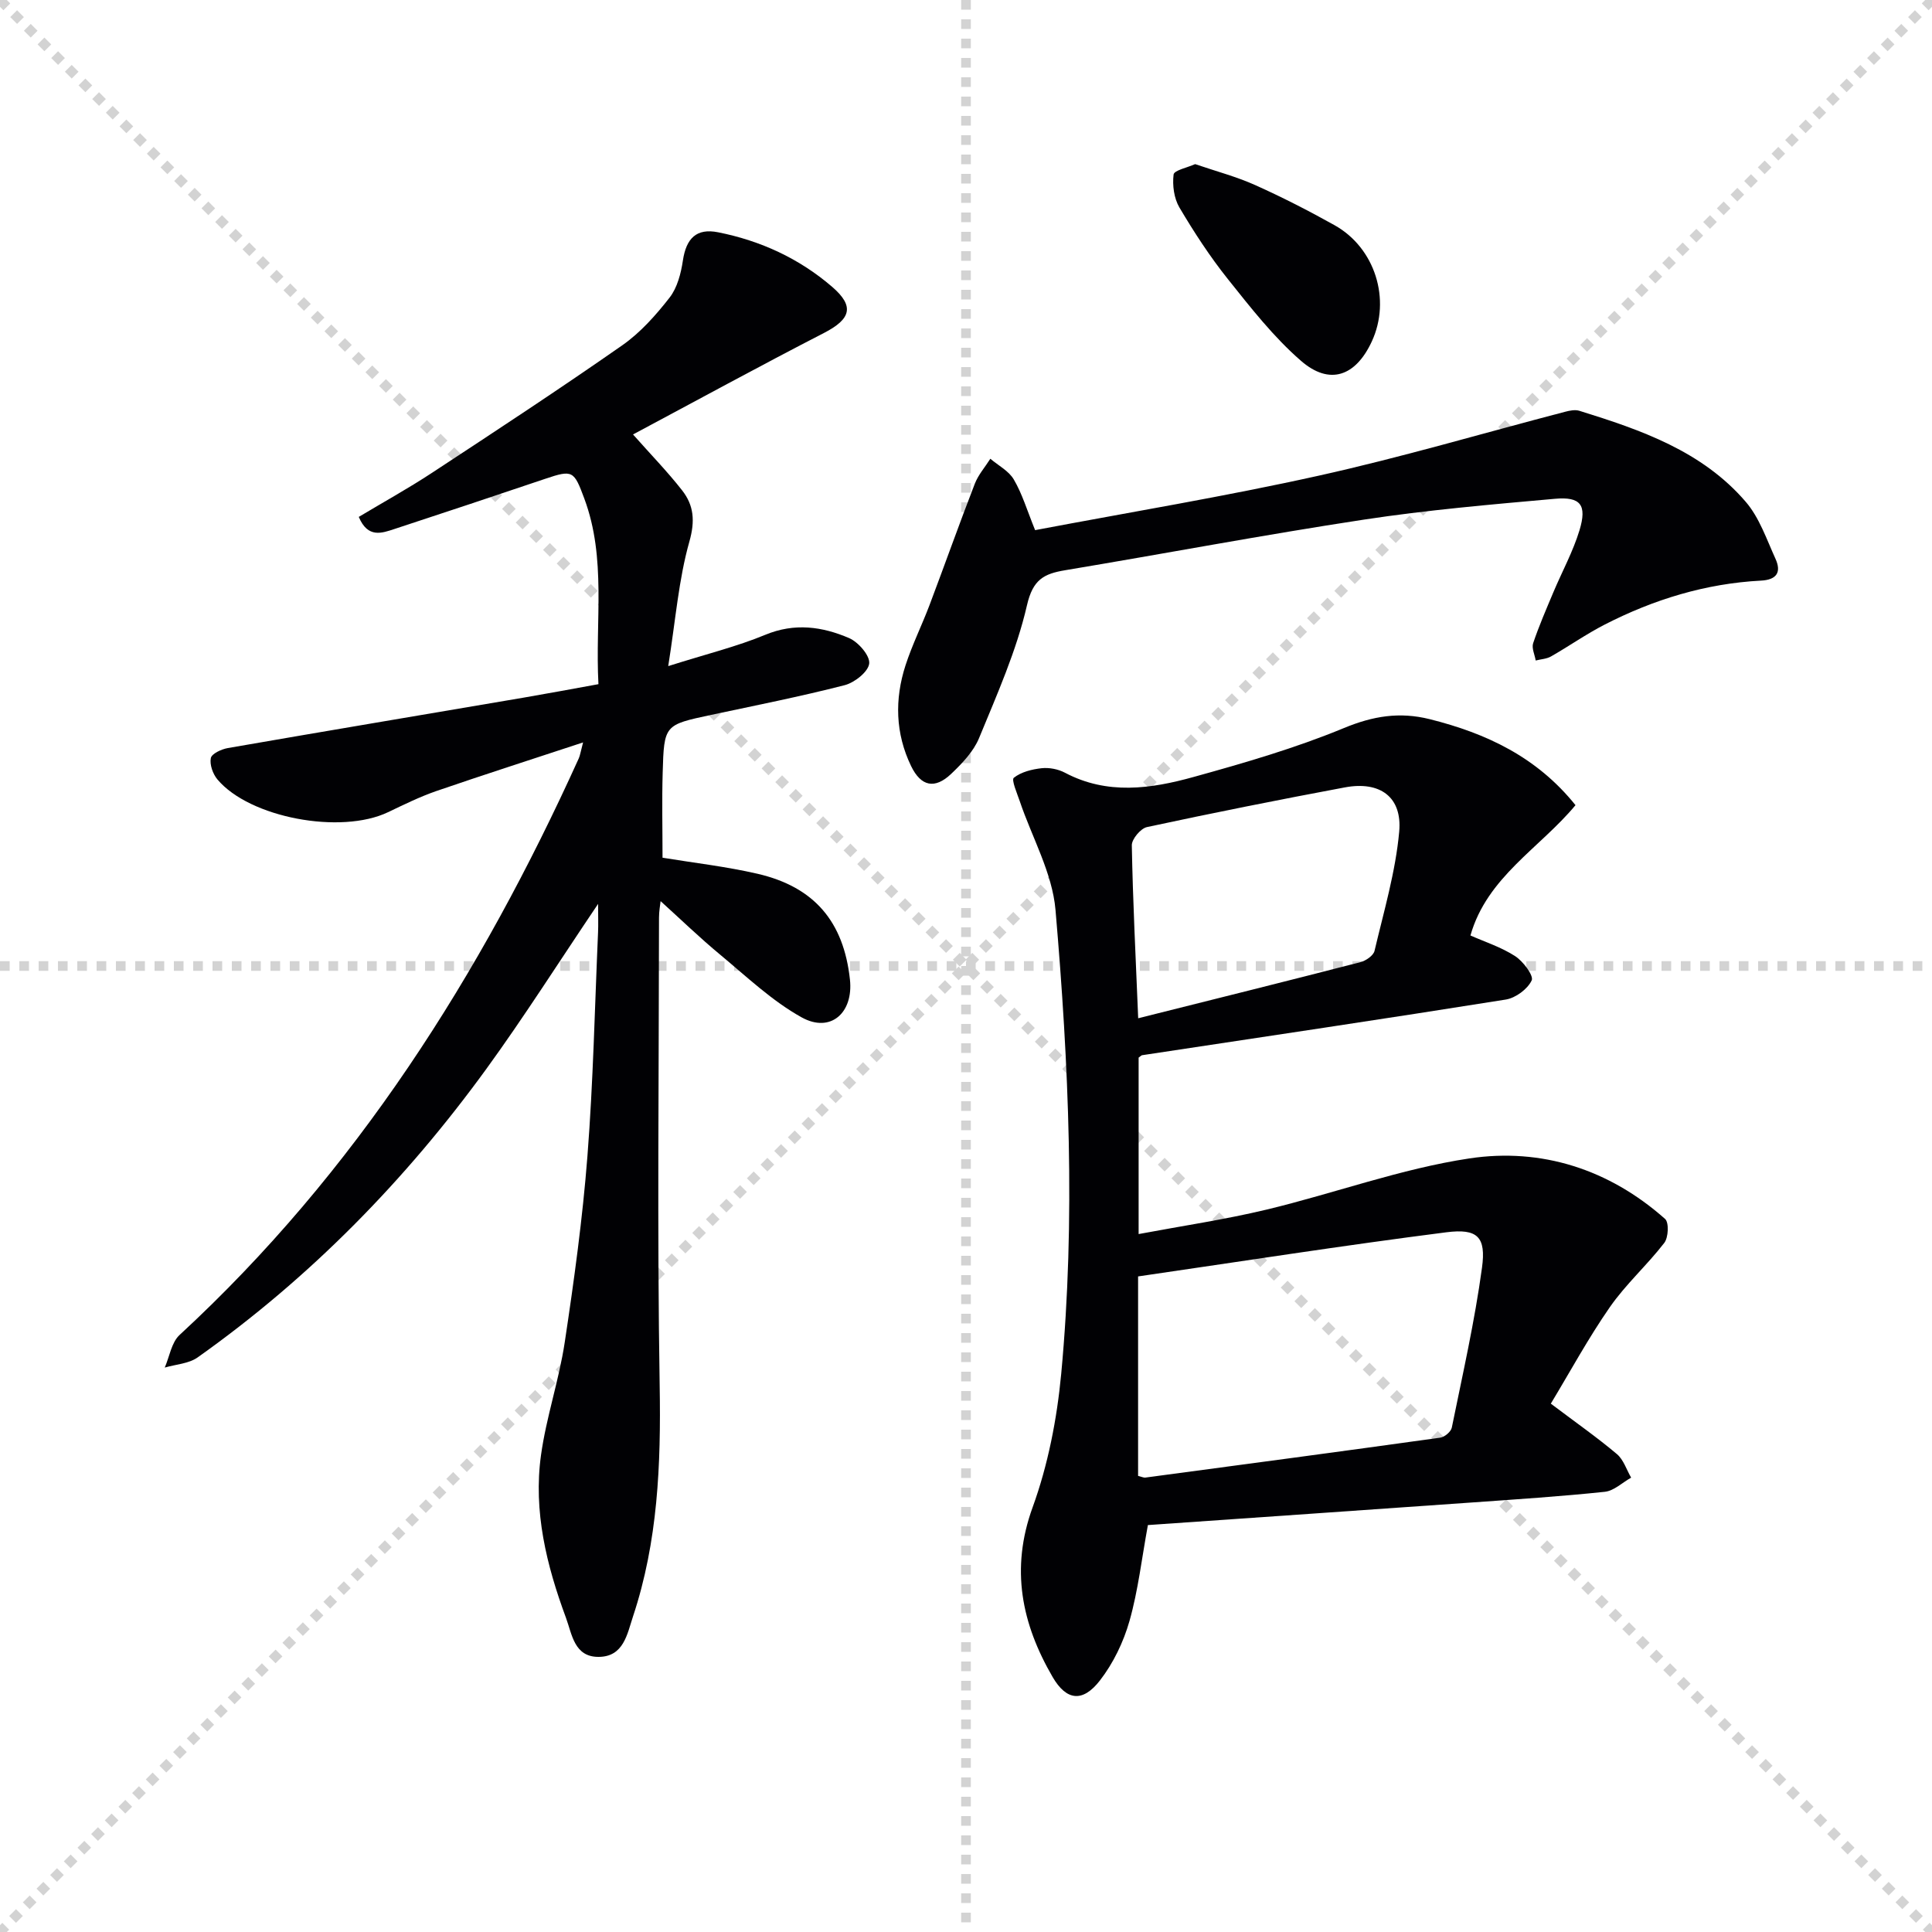
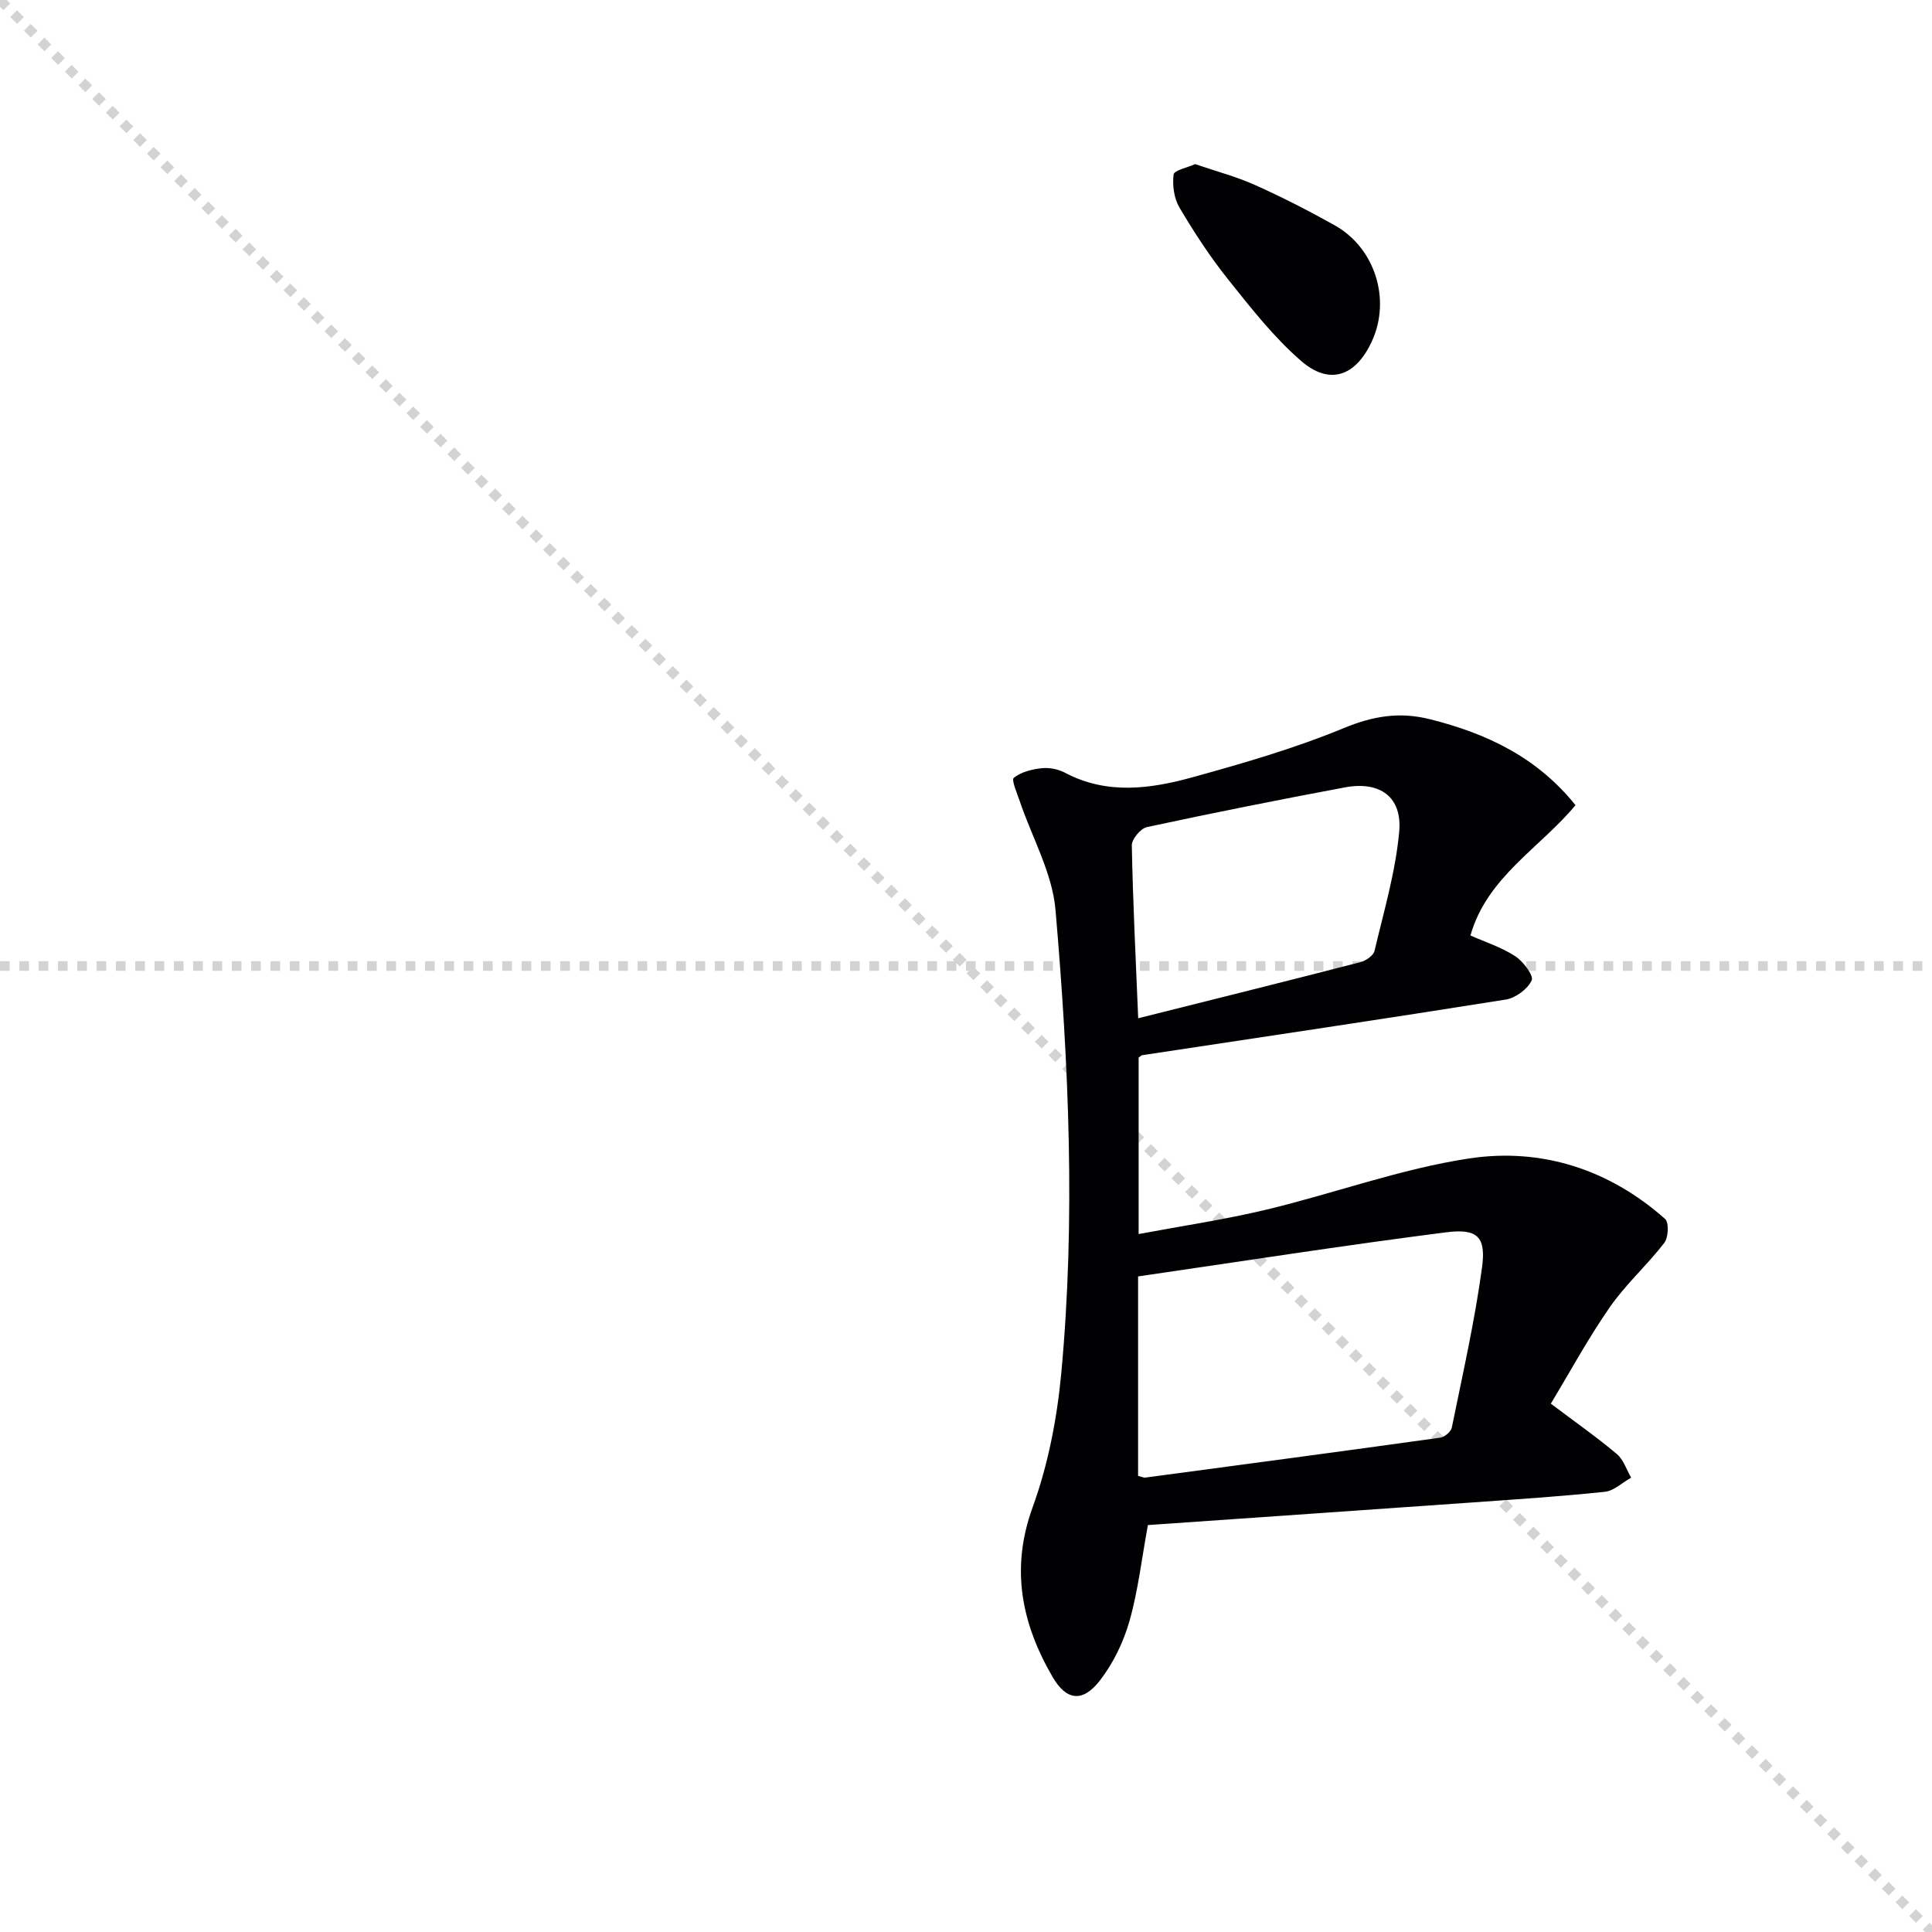
<svg xmlns="http://www.w3.org/2000/svg" enable-background="new 0 0 400 400" viewBox="0 0 400 400">
  <g stroke="lightgray" stroke-dasharray="1,1" stroke-width="1" transform="scale(2, 2)">
    <line x1="0" y1="0" x2="200" y2="200" />
-     <line x1="200" y1="0" x2="0" y2="200" />
-     <line x1="100" y1="0" x2="100" y2="200" />
    <line x1="0" y1="100" x2="200" y2="100" />
  </g>
  <g fill="#010104">
-     <path d="m123.83 187.14c-8.21 12.17-15.32 23.4-23.11 34.13-16.75 23.06-36.49 43.24-59.79 59.76-1.84 1.31-4.53 1.44-6.82 2.11.99-2.28 1.39-5.19 3.06-6.74 36.46-33.65 62.36-74.57 82.66-119.39.26-.58.35-1.25.89-3.3-10.69 3.53-20.57 6.69-30.36 10.06-3.44 1.19-6.74 2.82-10.03 4.39-9.76 4.66-28.63 1.16-35.31-6.78-.95-1.13-1.64-3.07-1.37-4.43.18-.91 2.2-1.84 3.51-2.07 20.42-3.55 40.87-6.97 61.3-10.45 5.03-.86 10.04-1.8 15.44-2.78-.7-13.18 1.7-26-2.93-38.44-2.14-5.76-2.39-6-8.11-4.07-10.37 3.5-20.75 6.96-31.15 10.37-2.65.87-5.54 1.99-7.43-2.49 5.05-3.03 10.24-5.89 15.18-9.14 13.2-8.67 26.41-17.34 39.36-26.38 3.75-2.62 6.96-6.23 9.8-9.87 1.61-2.06 2.37-5.04 2.77-7.72.69-4.56 2.8-6.71 7.28-5.82 8.8 1.75 16.78 5.41 23.61 11.29 4.68 4.03 3.91 6.67-1.69 9.56-13.26 6.82-26.35 13.98-39.53 21.01 3.65 4.12 7.12 7.68 10.17 11.58 2.42 3.1 2.71 6.31 1.5 10.59-2.22 7.84-2.84 16.12-4.38 25.79 7.93-2.51 14.2-4.04 20.09-6.48 6.08-2.52 11.8-1.71 17.36.68 1.91.82 4.35 3.64 4.16 5.27-.2 1.71-3.03 3.95-5.09 4.48-9.15 2.35-18.43 4.19-27.68 6.16-9.62 2.06-9.71 2.03-9.99 11.99-.17 5.78-.03 11.57-.03 17.57 6.36 1.05 13.11 1.81 19.69 3.33 11.76 2.73 17.82 9.94 19.11 21.89.75 6.9-4.01 11.14-9.97 7.85-6.14-3.4-11.41-8.44-16.88-12.98-4.22-3.49-8.16-7.31-12.35-11.1-.08.77-.33 2.09-.33 3.42-.02 32.33-.39 64.67.14 96.99.27 16.24-.37 32.18-5.52 47.68-1.21 3.65-1.93 8.36-7.13 8.38-5.05.02-5.49-4.67-6.76-8.11-4.02-10.86-6.78-22.05-5.16-33.67 1.09-7.86 3.73-15.49 4.91-23.34 1.93-12.79 3.7-25.65 4.7-38.54 1.2-15.41 1.52-30.89 2.2-46.35.07-1.57.01-3.17.01-5.89z" />
    <path d="m326.19 166.7c-7.38 8.89-18.32 14.88-21.75 26.98 3.04 1.35 6.41 2.43 9.27 4.29 1.65 1.07 3.87 4.04 3.41 5.01-.85 1.81-3.34 3.65-5.38 3.97-25.07 4-50.18 7.72-75.28 11.52-.14.02-.27.18-.72.5v36.53c9.05-1.7 17.87-3 26.51-5.07 14.03-3.37 27.76-8.45 41.96-10.59 14.92-2.25 28.96 2.25 40.53 12.53.83.74.69 3.85-.17 4.96-3.55 4.6-7.97 8.55-11.27 13.3-4.49 6.46-8.26 13.43-12.22 19.98 5.31 4 9.65 7.04 13.69 10.45 1.37 1.16 1.98 3.22 2.94 4.87-1.81 1.01-3.55 2.73-5.45 2.93-9.09.96-18.22 1.55-27.34 2.2-22.37 1.58-44.75 3.12-67.26 4.69-1.28 6.93-2.02 13.54-3.81 19.85-1.24 4.36-3.35 8.75-6.12 12.32-3.53 4.56-6.91 4.25-9.8-.72-6.39-11.01-8.78-22.34-4.14-35.12 3.19-8.78 5.04-18.29 5.92-27.62 3-32.03 1.57-64.12-1.18-96.08-.66-7.66-4.87-15-7.4-22.5-.56-1.65-1.77-4.42-1.23-4.85 1.51-1.2 3.75-1.76 5.76-1.98 1.57-.17 3.42.19 4.82.93 8.76 4.64 17.79 3.34 26.62.89 10.52-2.91 21.07-5.97 31.13-10.13 6.04-2.5 11.51-3.4 17.76-1.85 11.72 2.93 22.19 7.83 30.2 17.81zm-90.56 138.87c.84.21 1.17.39 1.48.35 20.37-2.72 40.74-5.43 61.09-8.27.9-.13 2.21-1.23 2.38-2.08 2.24-11 4.74-21.99 6.25-33.1.87-6.38-.9-8.16-7.37-7.34-21.31 2.72-42.54 6.04-63.83 9.14zm.02-94.75c15.87-3.98 30.96-7.73 46.02-11.62 1.13-.29 2.68-1.36 2.91-2.33 1.93-8.19 4.36-16.37 5.11-24.69.65-7.21-4.02-10.51-11.24-9.16-13.7 2.56-27.37 5.29-40.99 8.22-1.3.28-3.15 2.49-3.13 3.77.21 11.47.79 22.93 1.32 35.81z" />
-     <path d="m214.31 109.76c19.69-3.73 39.33-6.97 58.73-11.28 17.14-3.8 34.01-8.8 51.01-13.23.94-.25 2.06-.47 2.94-.2 12.76 3.96 25.43 8.34 34.46 18.86 2.81 3.27 4.3 7.73 6.14 11.77 1.26 2.76.3 4.36-2.99 4.53-11.45.6-22.19 3.89-32.34 9.09-3.83 1.96-7.39 4.47-11.14 6.61-.92.52-2.1.57-3.17.84-.2-1.2-.87-2.57-.53-3.58 1.21-3.59 2.73-7.08 4.2-10.58 1.8-4.27 4.06-8.4 5.4-12.81 1.58-5.23.25-6.99-5.09-6.51-13.23 1.18-26.49 2.32-39.6 4.32-20.65 3.14-41.19 7.03-61.8 10.47-4.4.73-6.68 1.92-7.9 7.23-2.17 9.44-6.21 18.49-9.92 27.51-1.15 2.8-3.52 5.27-5.78 7.42-3.39 3.22-6.25 2.62-8.3-1.62-3.26-6.75-3.43-13.82-1.15-20.86 1.38-4.25 3.39-8.29 4.97-12.47 3.16-8.36 6.14-16.78 9.37-25.11.72-1.86 2.13-3.46 3.22-5.18 1.66 1.41 3.83 2.52 4.86 4.3 1.74 2.96 2.73 6.35 4.41 10.48z" />
    <path d="m247.44 33.98c4.39 1.5 8.57 2.6 12.46 4.35 5.59 2.51 11.06 5.31 16.41 8.3 8.4 4.7 11.72 15.39 7.71 24.06-3.34 7.22-8.74 9.17-14.67 4.01-5.68-4.93-10.42-11.02-15.15-16.94-3.71-4.65-6.99-9.69-10.02-14.81-1.12-1.9-1.47-4.59-1.2-6.81.1-.88 2.85-1.44 4.46-2.16z" />
  </g>
</svg>